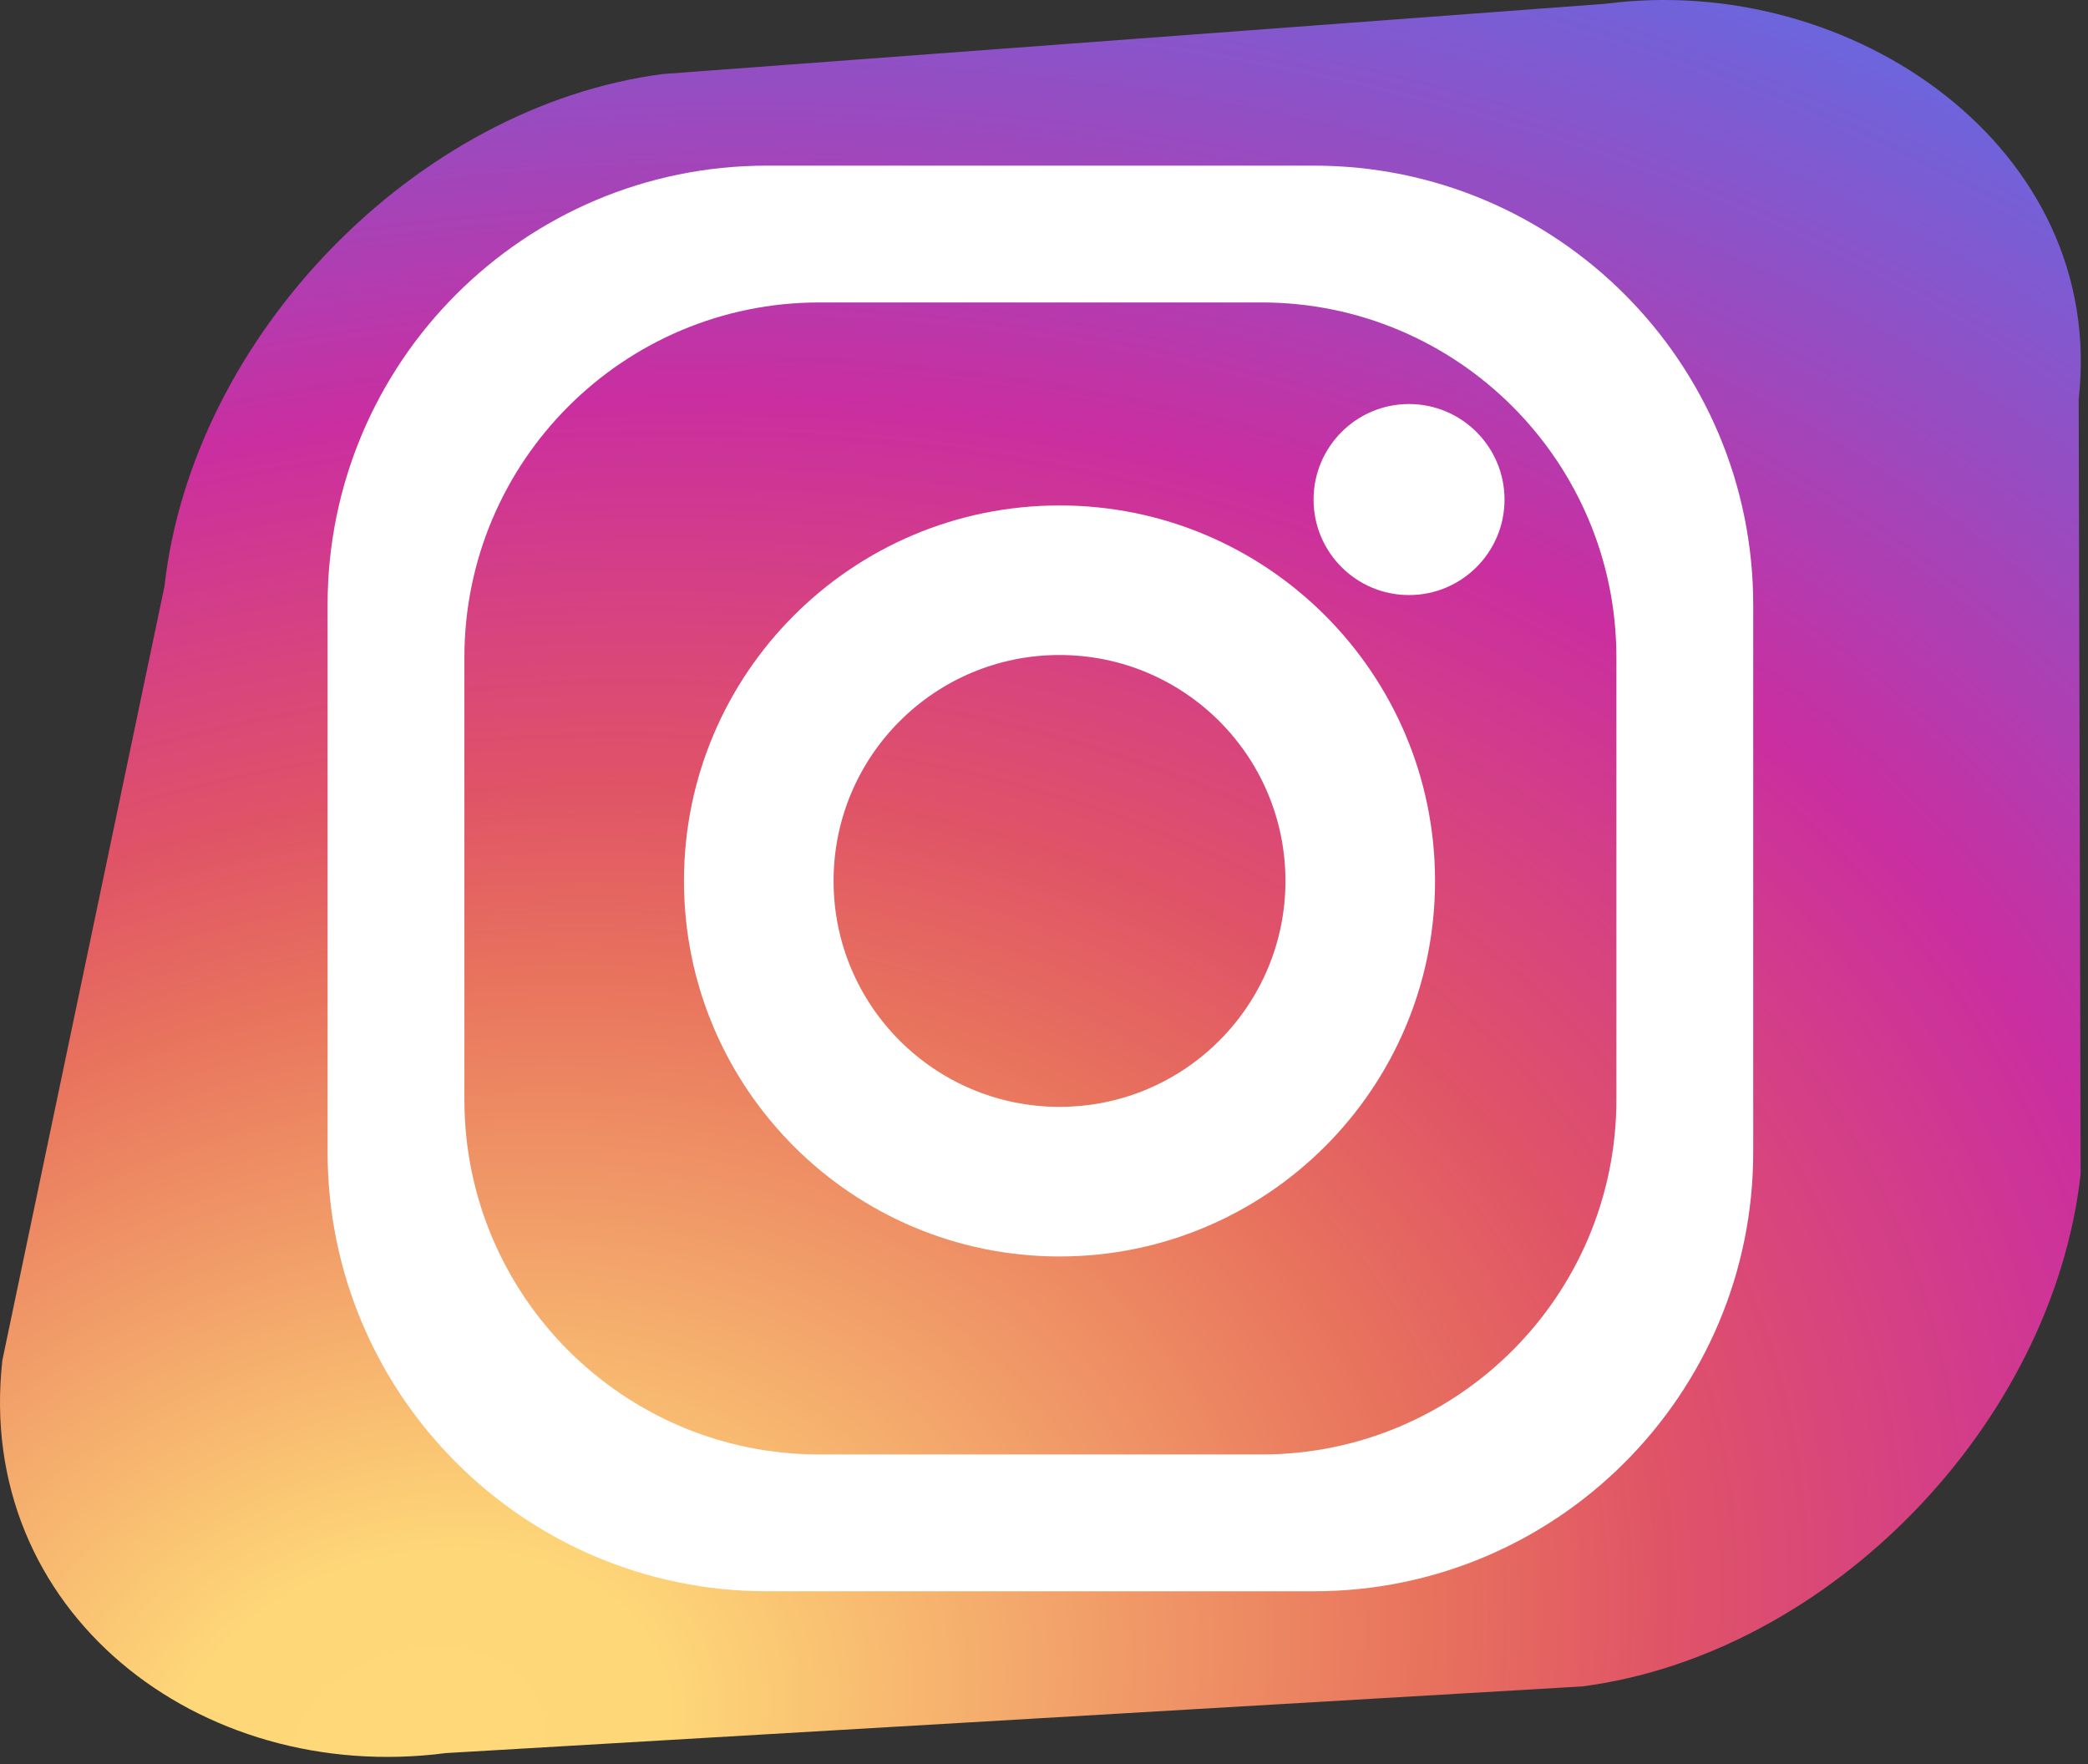
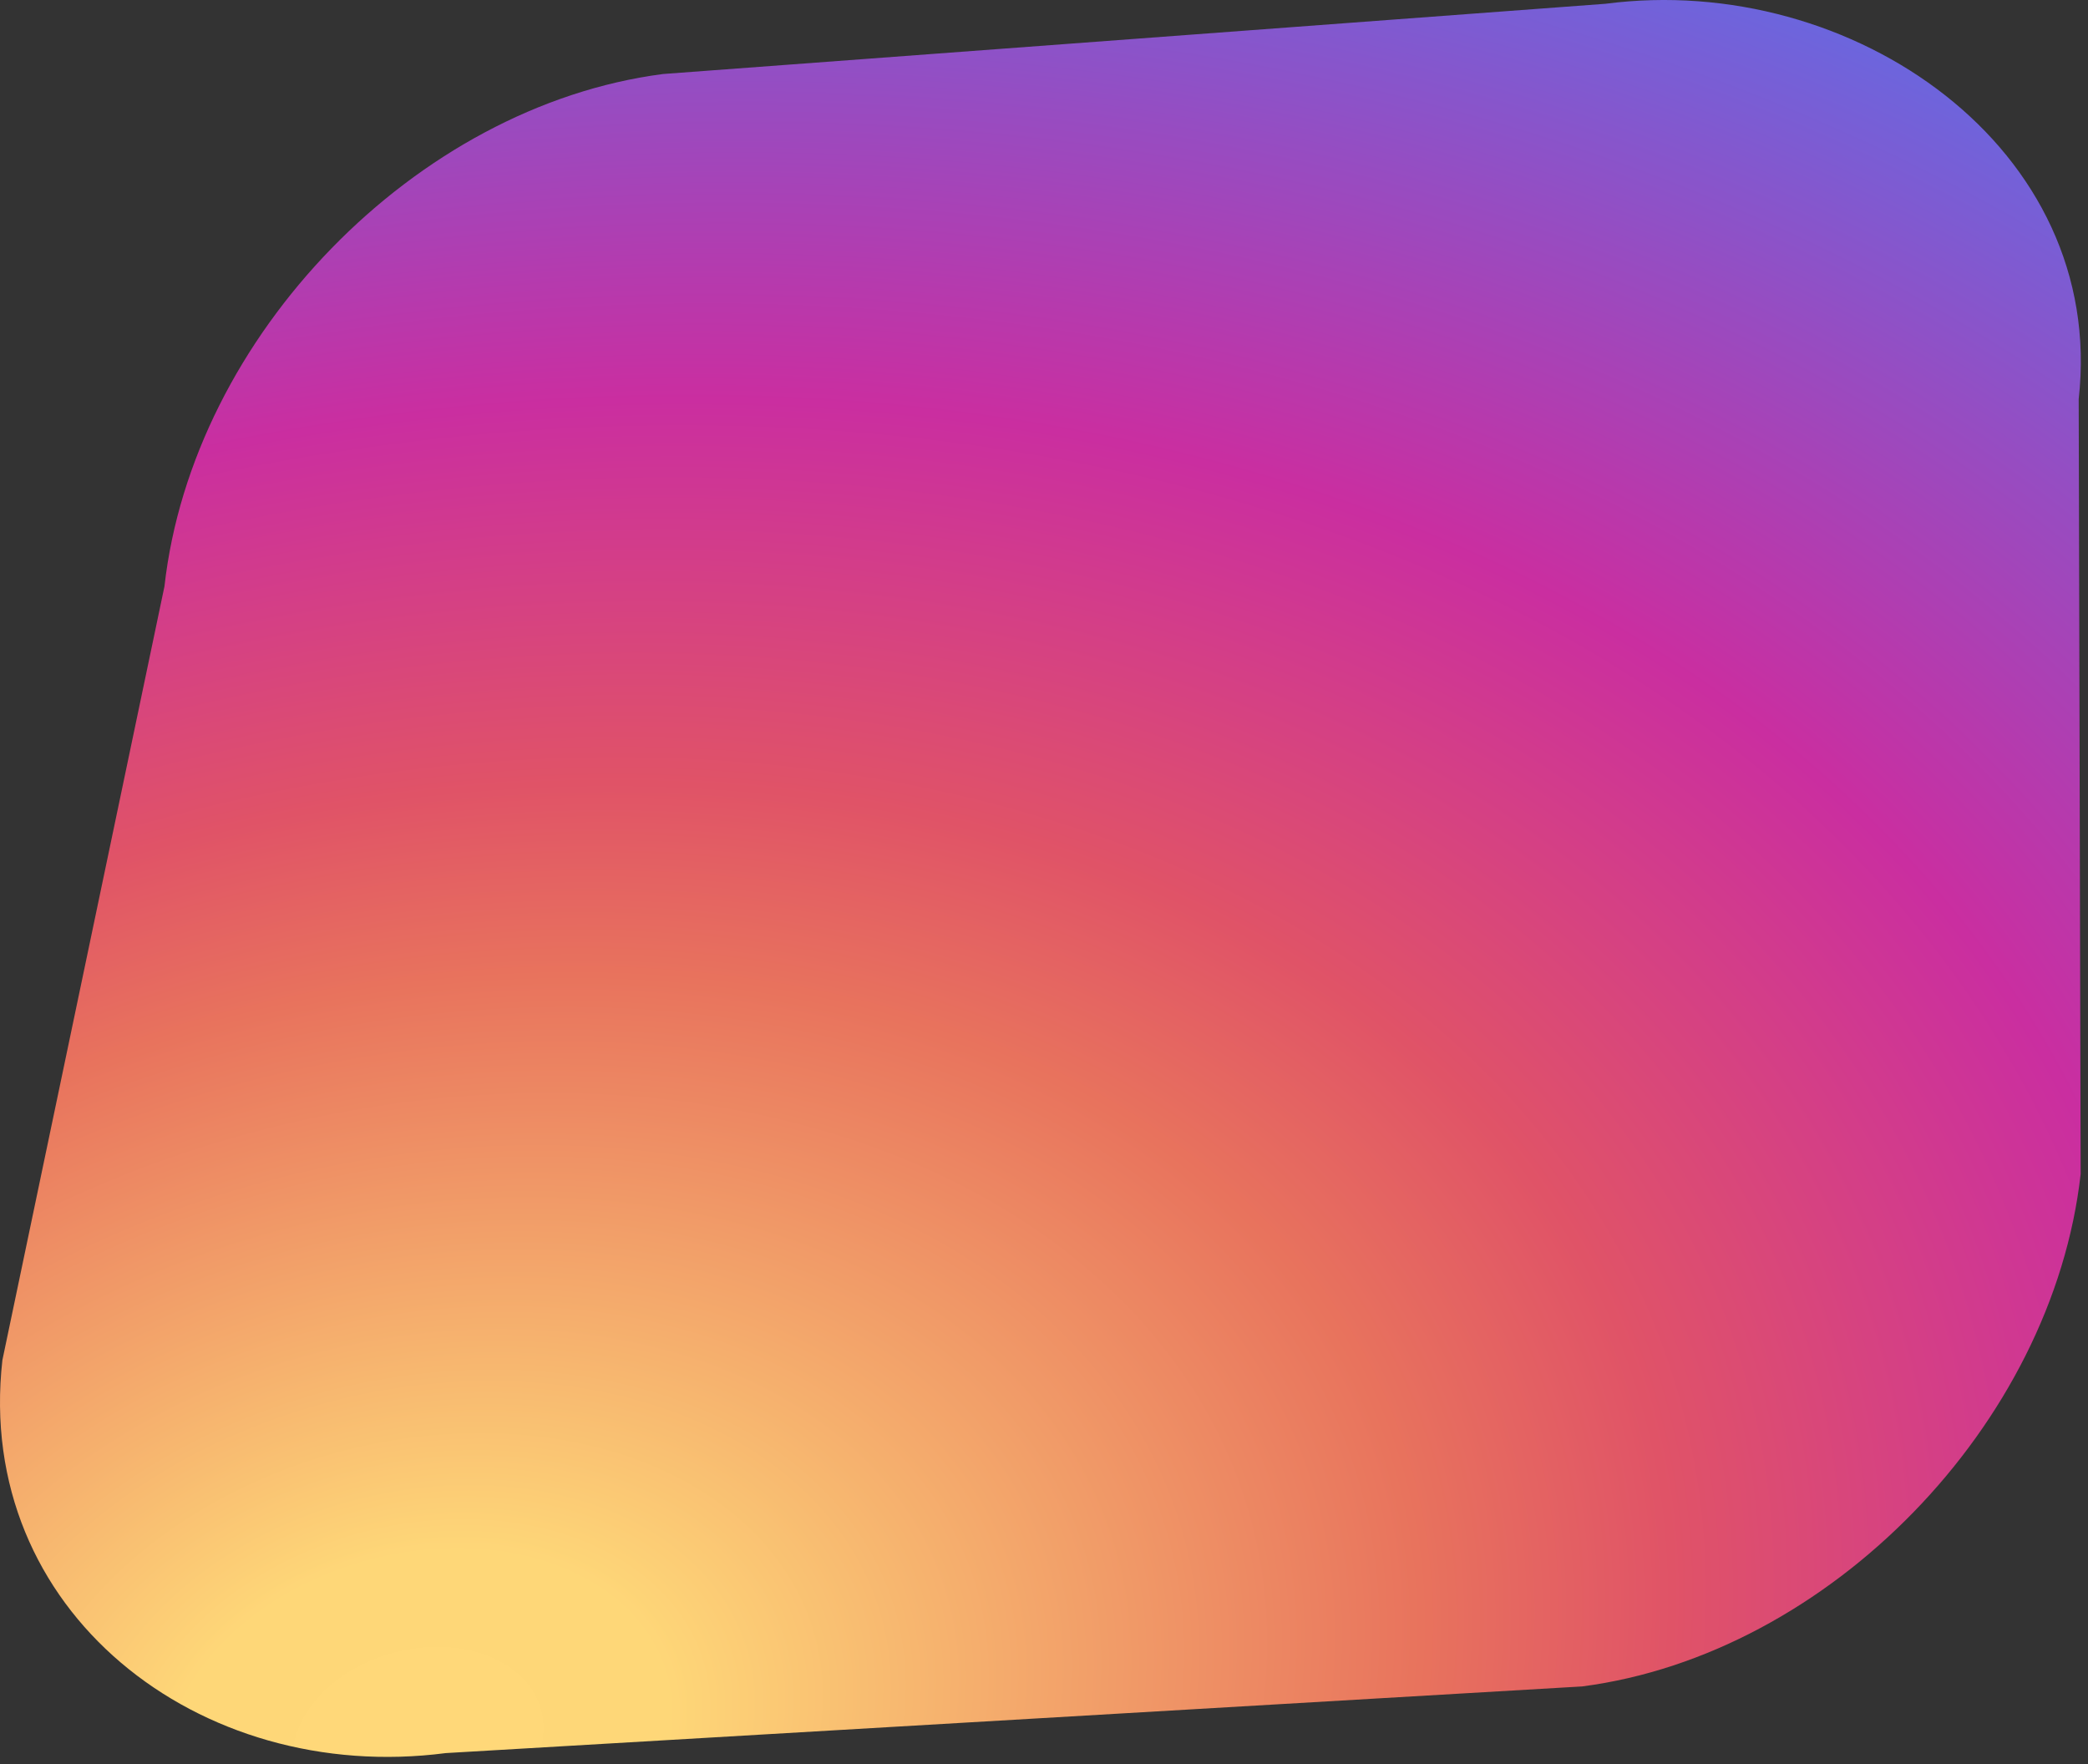
<svg xmlns="http://www.w3.org/2000/svg" width="100%" height="100%" viewBox="0 0 129 109" version="1.1" xml:space="preserve" style="fill-rule:evenodd;clip-rule:evenodd;stroke-linejoin:round;stroke-miterlimit:2;">
  <rect x="0" y="0" width="129" height="109" fill="#333333" stroke="none" />
-   <path d="M128.425,24.654c1.735,-15.483 -13.971,-26.408 -29.234,-24.421l-58.233,4.34c-15.262,1.987 -29.062,16.171 -30.798,31.654l-10.013,47.805c-1.735,15.483 12.133,26.26 27.395,24.273l70.206,-4.118c15.263,-1.987 29.063,-16.171 30.798,-31.654l-0.121,-47.879Z" style="fill:url(#_Radial1);" />
-   <path d="M99.864,67.929c-0,12.114 -9.821,21.928 -21.927,21.928l-27.316,0c-12.112,0 -21.93,-9.814 -21.93,-21.928l0,-27.316c0,-12.106 9.818,-21.928 21.93,-21.928l27.316,-0c12.106,-0 21.927,9.822 21.927,21.928l-0,27.316Zm-18.683,-57.696l-33.803,-0c-14.989,-0 -27.139,12.15 -27.139,27.14l0,33.801c0,14.986 12.15,27.134 27.139,27.134l33.803,0c14.988,0 27.136,-12.148 27.136,-27.134l0,-33.801c0,-14.99 -12.148,-27.14 -27.136,-27.14Z" style="fill:#fff;fill-rule:nonzero;" />
-   <path d="M65.46,68.381c-7.715,0 -13.961,-6.251 -13.961,-13.956c-0,-7.714 6.246,-13.959 13.961,-13.959c7.706,0 13.957,6.245 13.957,13.959c-0,7.705 -6.251,13.956 -13.957,13.956Zm-0,-37.155c-12.816,0 -23.203,10.383 -23.203,23.199c0,12.808 10.387,23.199 23.203,23.199c12.811,-0 23.199,-10.391 23.199,-23.199c-0,-12.816 -10.388,-23.199 -23.199,-23.199Z" style="fill:#fff;fill-rule:nonzero;" />
-   <path d="M92.952,30.864c0,3.259 -2.646,5.899 -5.901,5.899c-3.257,-0 -5.897,-2.64 -5.897,-5.899c0,-3.256 2.64,-5.903 5.897,-5.903c3.255,0 5.901,2.647 5.901,5.903Z" style="fill:#fff;fill-rule:nonzero;" />
+   <path d="M128.425,24.654c1.735,-15.483 -13.971,-26.408 -29.234,-24.421l-58.233,4.34c-15.262,1.987 -29.062,16.171 -30.798,31.654l-10.013,47.805c-1.735,15.483 12.133,26.26 27.395,24.273l70.206,-4.118c15.263,-1.987 29.063,-16.171 30.798,-31.654l-0.121,-47.879" style="fill:url(#_Radial1);" />
  <defs>
    <radialGradient id="_Radial1" cx="0" cy="0" r="1" gradientUnits="userSpaceOnUse" gradientTransform="matrix(149.897,11.08,-39.104,120.055,25.175,108.541)">
      <stop offset="0" style="stop-color:#ffd879;stop-opacity:1" />
      <stop offset="0.1" style="stop-color:#fed778;stop-opacity:1" />
      <stop offset="0.4" style="stop-color:#e8735d;stop-opacity:1" />
      <stop offset="0.5" style="stop-color:#e05367;stop-opacity:1" />
      <stop offset="0.7" style="stop-color:#ca2ea0;stop-opacity:1" />
      <stop offset="1" style="stop-color:#6967df;stop-opacity:1" />
    </radialGradient>
  </defs>
</svg>